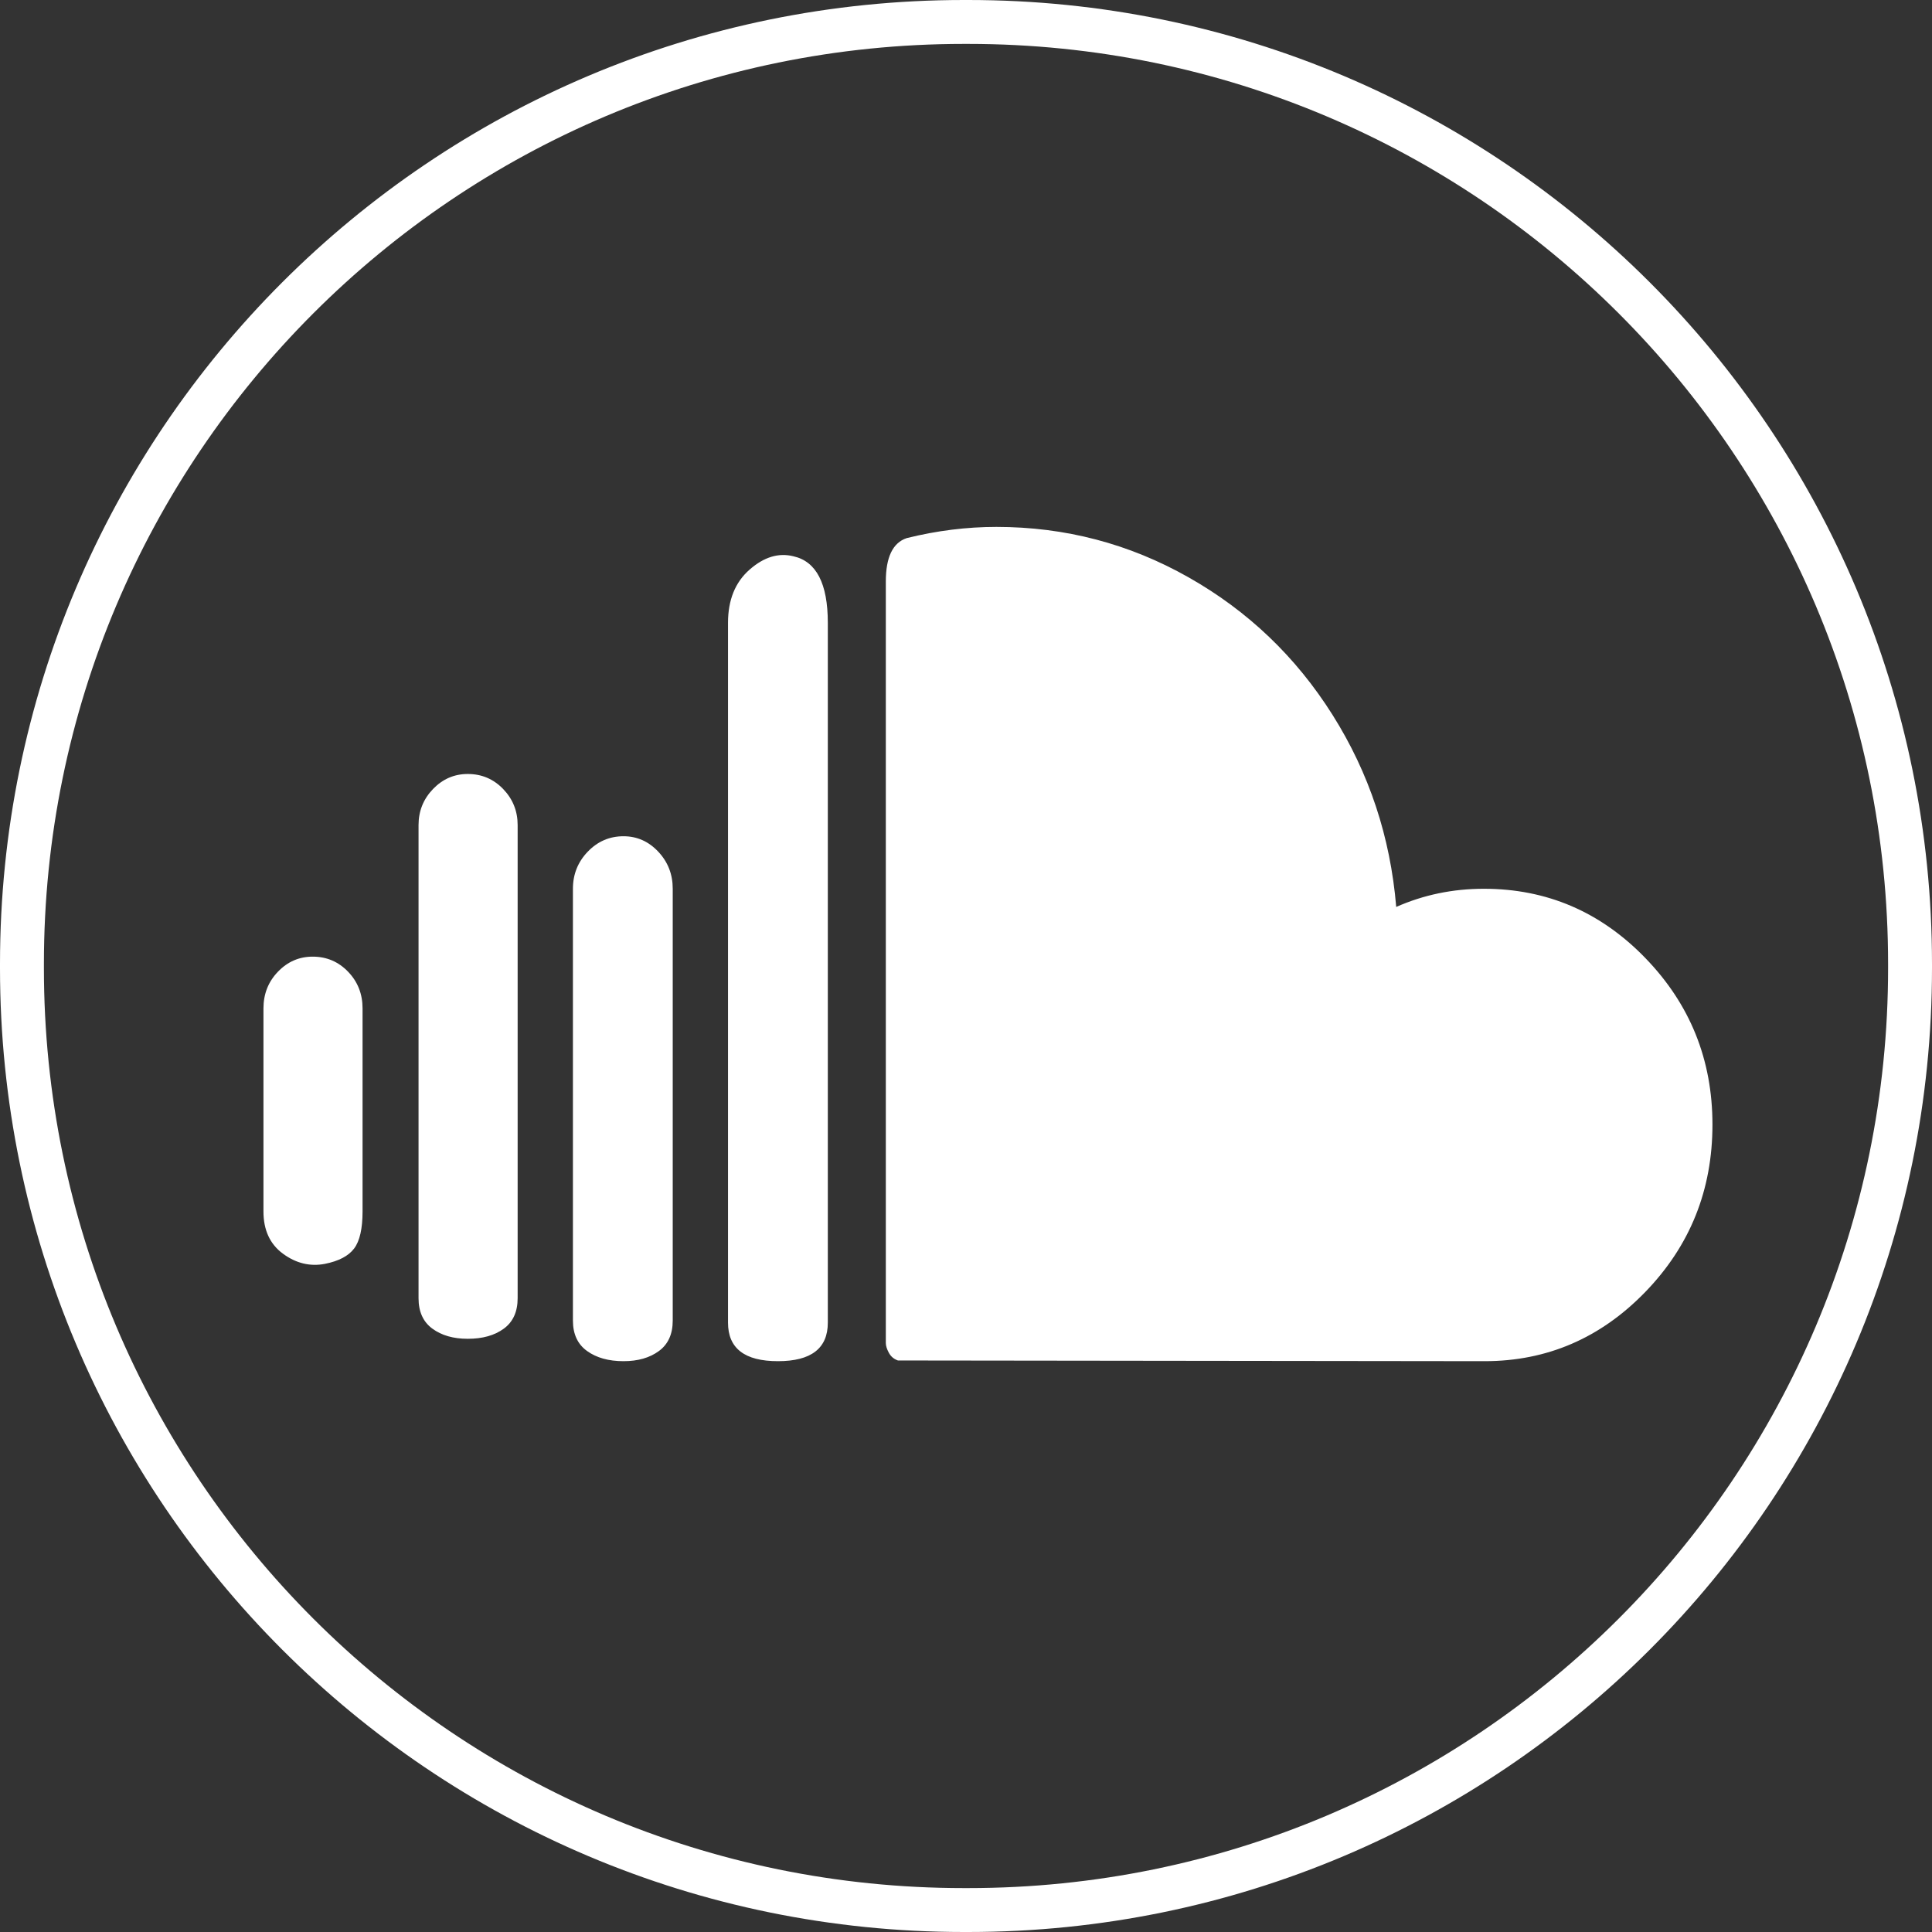
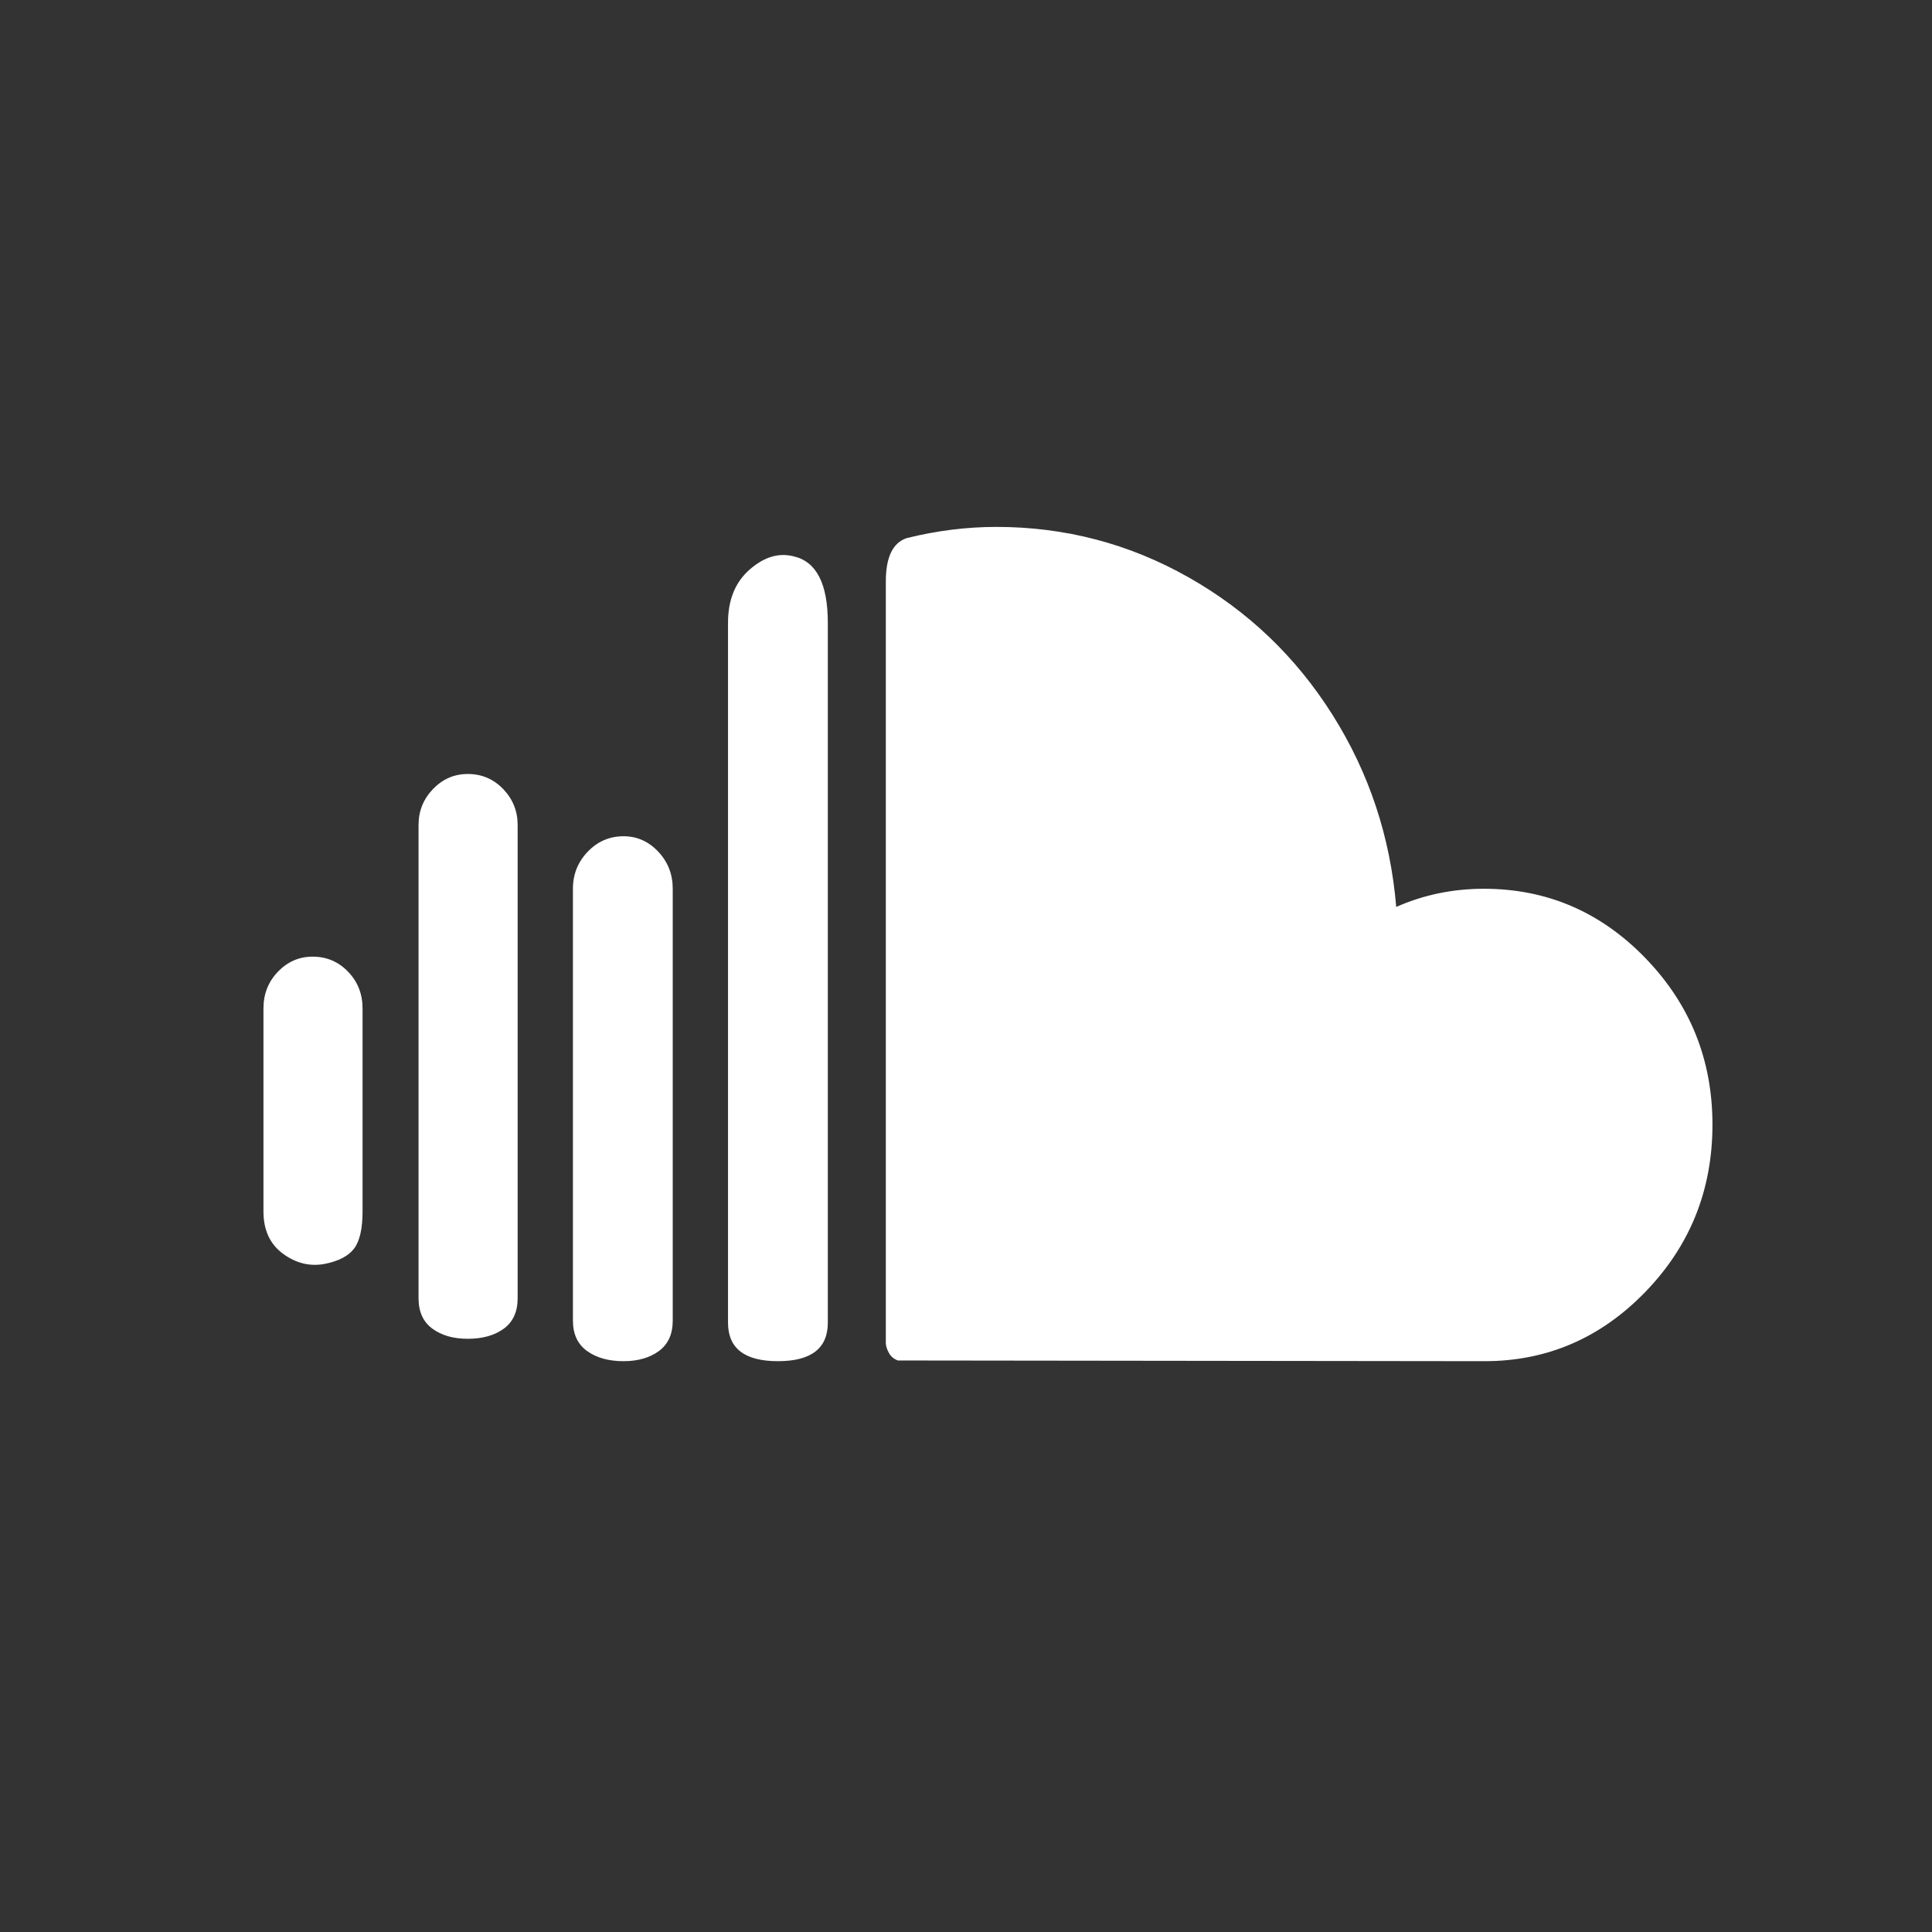
<svg xmlns="http://www.w3.org/2000/svg" width="44" height="44" viewBox="0 0 44 44" fill="none">
  <rect x="0" y="0" width="44" height="44" fill="#333333" stroke="none" />
-   <path d="M21.95 0.5H22.05C33.897 0.5 43.5 10.103 43.5 21.95V22.05C43.5 33.897 33.897 43.5 22.05 43.5H21.95C10.103 43.5 0.5 33.897 0.5 22.05V21.95C0.5 10.103 10.103 0.5 21.95 0.5Z" stroke="white" />
  <path d="M6 27.589C6 28.014 6.148 28.335 6.445 28.553C6.742 28.771 7.06 28.848 7.397 28.784C7.715 28.721 7.937 28.604 8.065 28.434C8.193 28.264 8.257 27.982 8.257 27.589V22.966C8.257 22.637 8.147 22.358 7.927 22.13C7.707 21.901 7.438 21.787 7.121 21.787C6.814 21.787 6.55 21.901 6.33 22.13C6.11 22.358 6 22.637 6 22.966V27.589ZM9.532 29.565C9.532 29.874 9.637 30.105 9.847 30.259C10.056 30.413 10.325 30.49 10.653 30.49C10.991 30.49 11.264 30.413 11.474 30.259C11.684 30.105 11.789 29.874 11.789 29.565V18.79C11.789 18.471 11.679 18.198 11.459 17.969C11.239 17.741 10.97 17.627 10.653 17.627C10.346 17.627 10.082 17.741 9.862 17.969C9.642 18.198 9.532 18.471 9.532 18.79V29.565ZM13.048 30.075C13.048 30.384 13.156 30.615 13.371 30.769C13.586 30.923 13.862 31 14.2 31C14.528 31 14.796 30.923 15.006 30.769C15.216 30.615 15.321 30.384 15.321 30.075V20.241C15.321 19.911 15.211 19.63 14.991 19.396C14.771 19.162 14.507 19.045 14.2 19.045C13.883 19.045 13.611 19.162 13.386 19.396C13.161 19.63 13.048 19.911 13.048 20.241L13.048 30.075ZM16.58 30.123C16.58 30.708 16.959 31 17.717 31C18.474 31 18.853 30.708 18.853 30.123V14.184C18.853 13.291 18.592 12.786 18.07 12.669C17.732 12.584 17.399 12.685 17.072 12.972C16.744 13.259 16.58 13.663 16.58 14.184L16.58 30.123ZM20.174 30.585V13.243C20.174 12.691 20.332 12.361 20.65 12.255C21.335 12.085 22.016 12 22.692 12C24.258 12 25.717 12.383 27.068 13.148C28.42 13.913 29.513 14.957 30.347 16.28C31.181 17.603 31.665 19.061 31.798 20.655C32.422 20.379 33.088 20.241 33.794 20.241C35.227 20.241 36.453 20.767 37.472 21.819C38.491 22.871 39 24.135 39 25.612C39 27.1 38.491 28.37 37.472 29.422C36.453 30.474 35.233 31 33.81 31L20.45 30.984C20.358 30.952 20.289 30.894 20.243 30.809C20.197 30.724 20.174 30.649 20.174 30.585Z" fill="white" />
</svg>